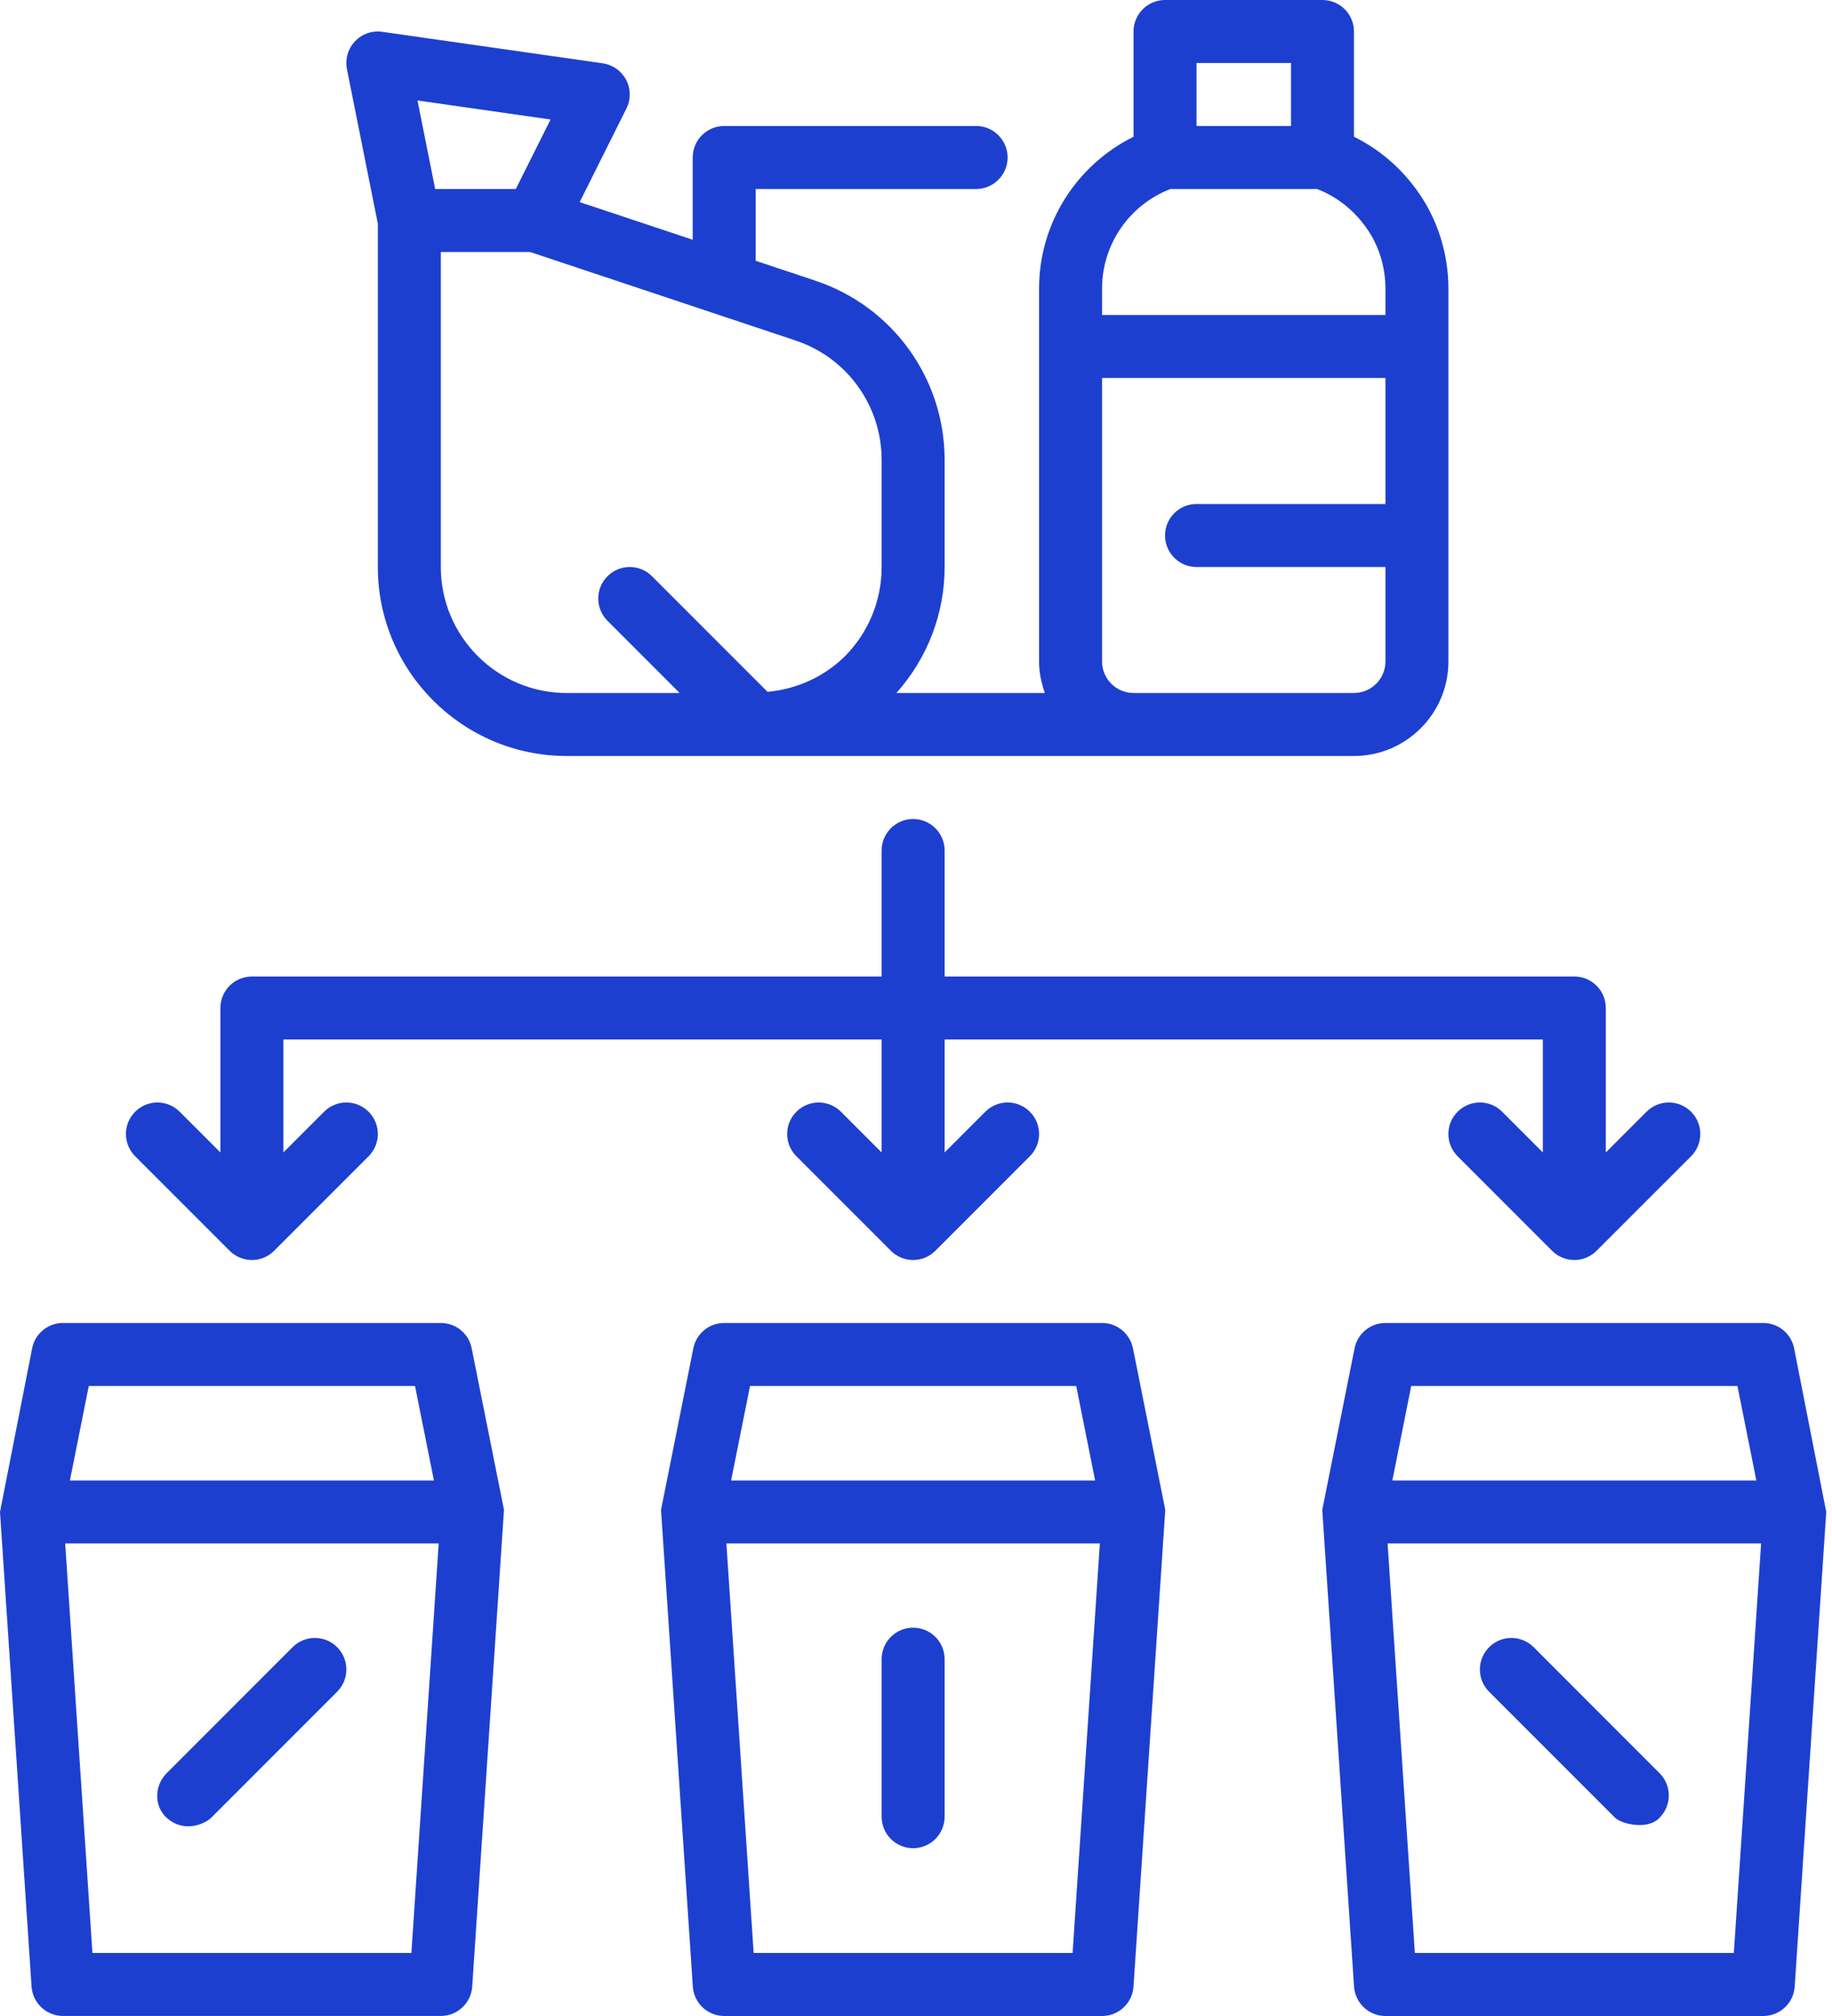
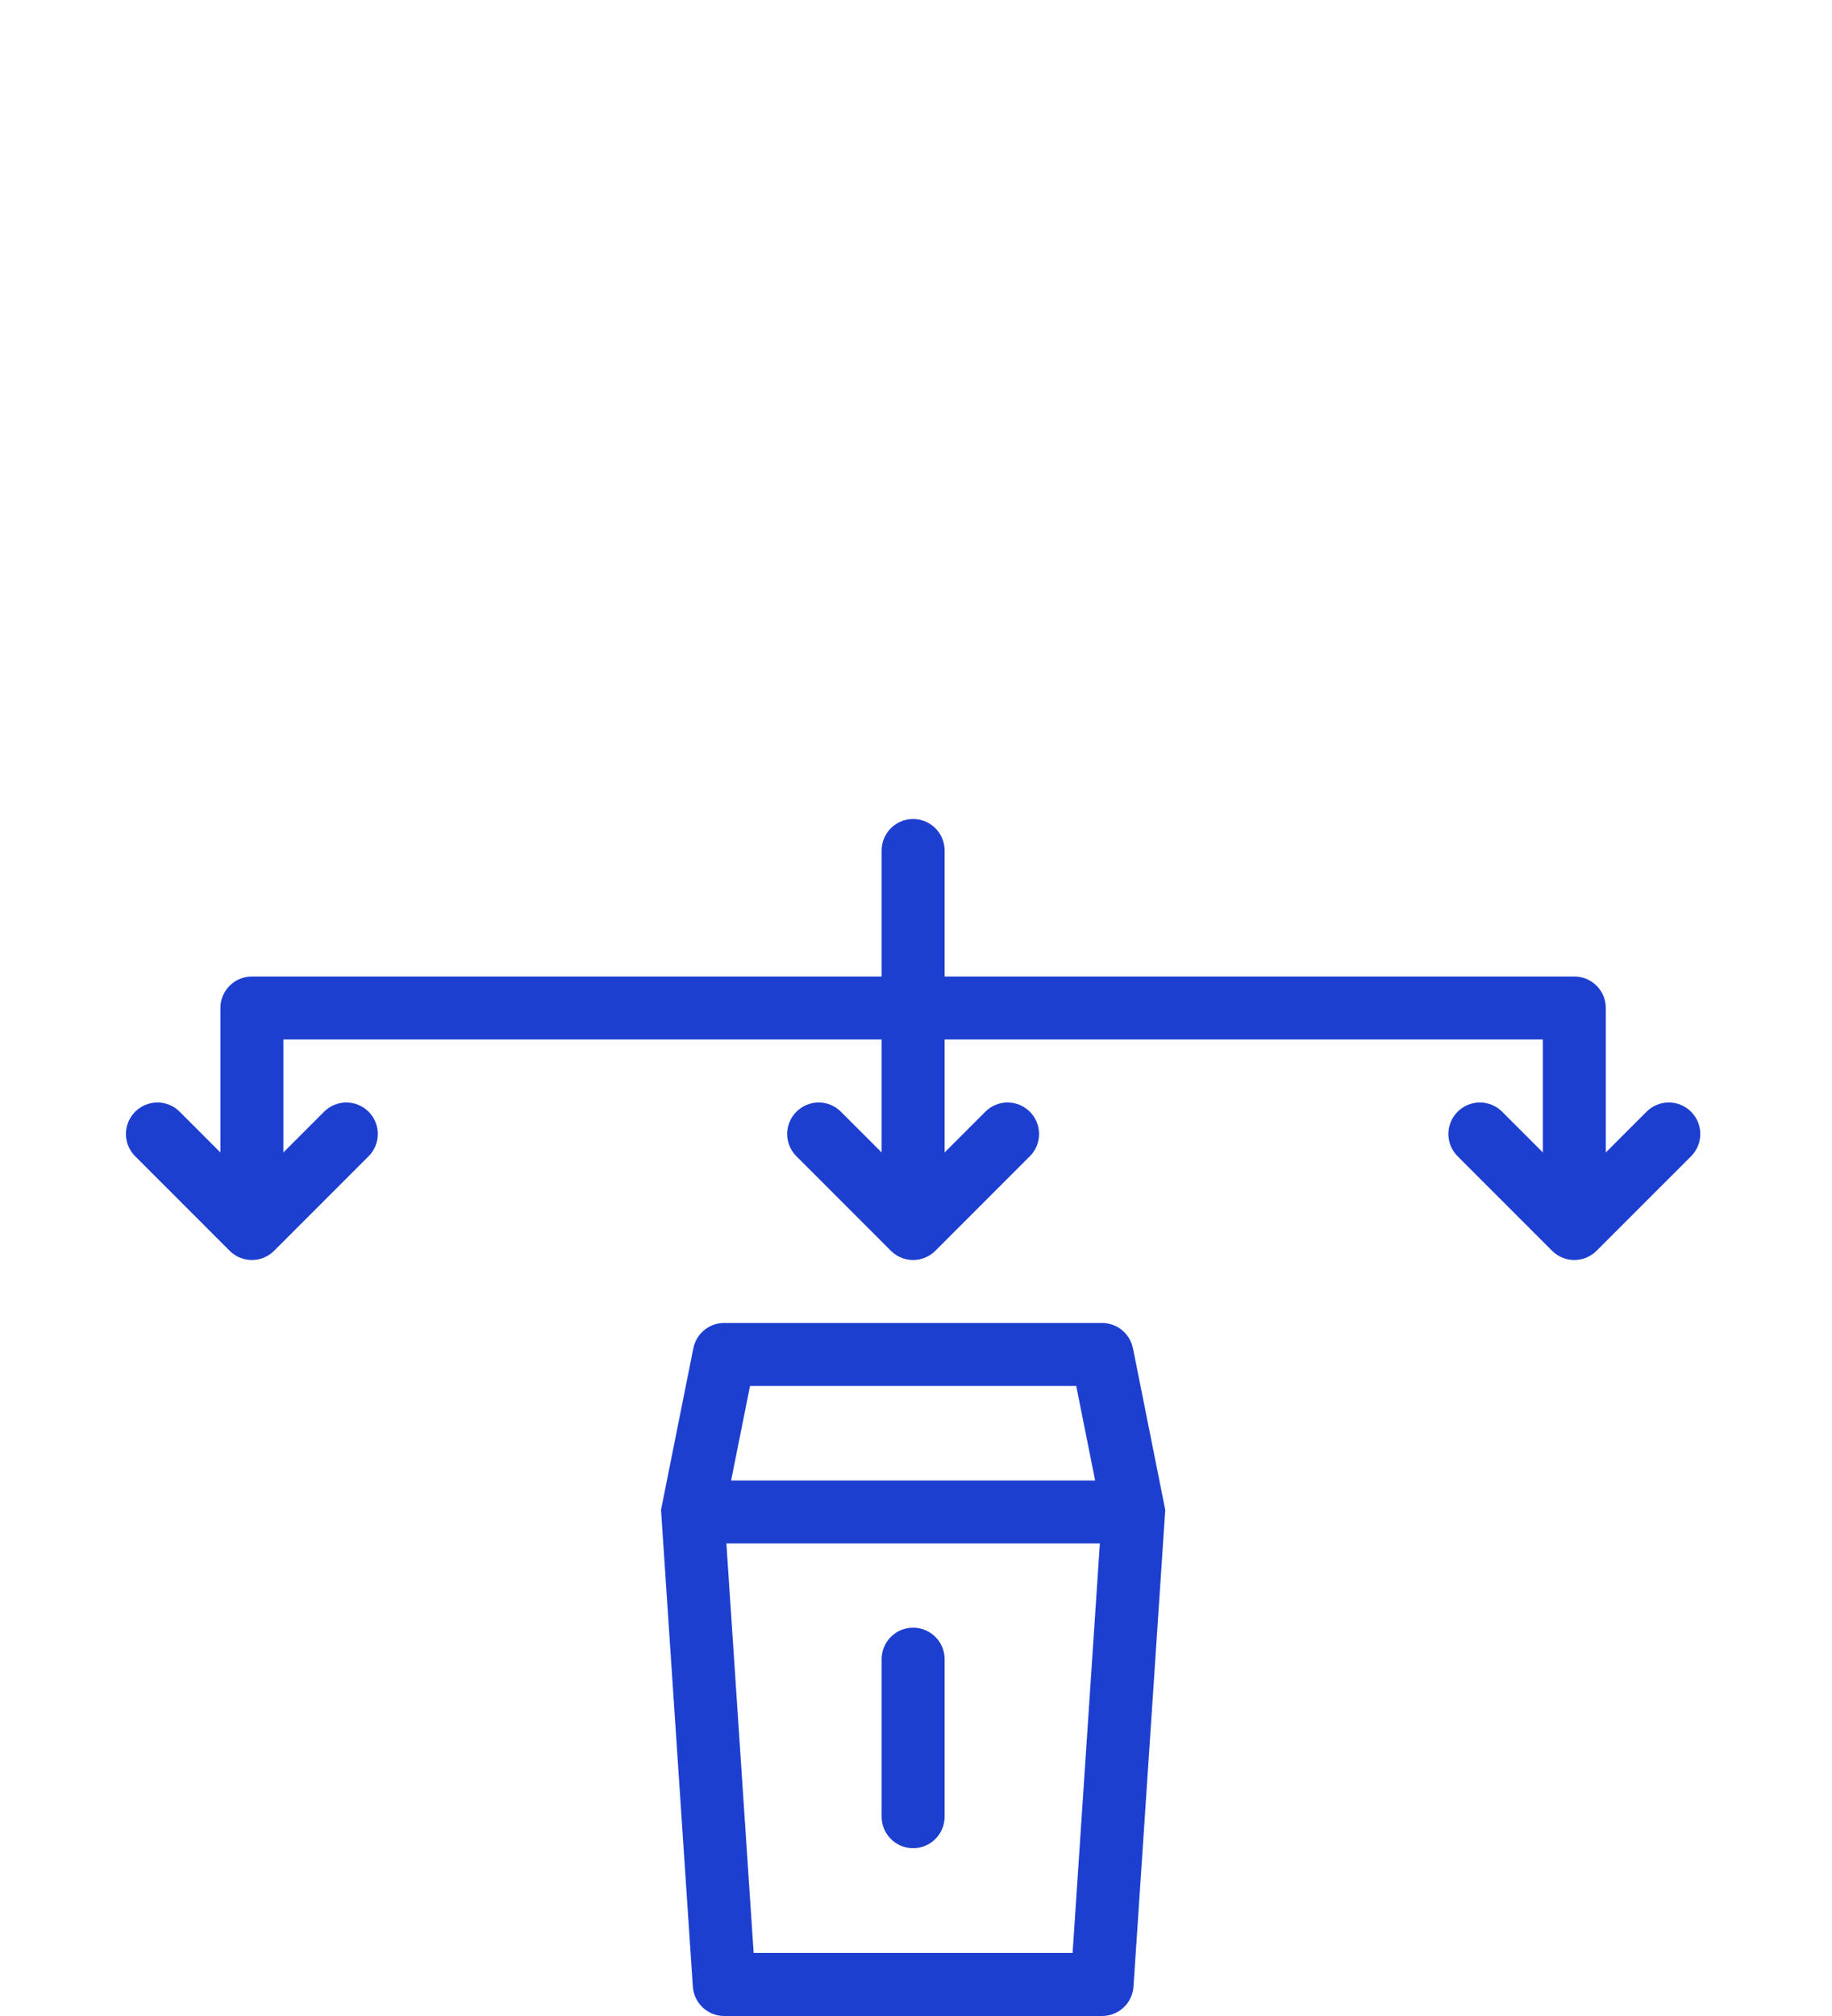
<svg xmlns="http://www.w3.org/2000/svg" width="50" height="55" viewBox="0 0 50 55" fill="none">
  <g clip-path="url(#clip0_24_437)">
-     <path d="M12.874 36.784C12.794 36.382 12.441 36.093 12.032 36.093H1.719C1.309 36.093 0.956 36.382 0.877 36.784L0 41.249L0.861 54.196C0.891 54.647 1.266 54.999 1.719 54.999H12.03C12.483 54.999 12.858 54.648 12.888 54.196L13.755 41.191L12.873 36.783L12.874 36.784ZM11.327 37.812L11.843 40.39H1.908L2.423 37.812H11.327ZM2.523 53.28L1.779 42.108H11.973L11.228 53.28H2.523Z" fill="#1D3FD0" />
    <path d="M30.92 36.784C30.84 36.382 30.487 36.093 30.078 36.093H19.765C19.355 36.093 19.003 36.382 18.923 36.784L18.041 41.192L18.909 54.197C18.939 54.648 19.313 55 19.766 55H30.079C30.531 55 30.906 54.649 30.936 54.198L31.803 41.193L30.922 36.785L30.92 36.784ZM29.373 37.812L29.889 40.39H19.954L20.47 37.812H29.373ZM20.569 53.28L19.825 42.108H30.018L29.274 53.28H20.569Z" fill="#1D3FD0" />
-     <path d="M49.843 41.249L48.966 36.784C48.886 36.382 48.533 36.093 48.124 36.093H37.812C37.402 36.093 37.05 36.382 36.97 36.784L36.088 41.192L36.955 54.197C36.985 54.648 37.36 55 37.813 55H48.124C48.577 55 48.952 54.649 48.982 54.197L49.843 41.249ZM47.419 37.812L47.935 40.39H38.001L38.516 37.812H47.419ZM38.615 53.28L37.871 42.108H48.065L47.321 53.28H38.615Z" fill="#1D3FD0" />
-     <path d="M10.312 6.101V15.469C10.312 18.312 12.625 20.625 15.469 20.625H36.953C38.374 20.625 39.531 19.468 39.531 18.047V7.872C39.531 6.896 39.218 5.933 38.653 5.167C38.203 4.547 37.621 4.061 36.953 3.73V0.859C36.953 0.385 36.568 0 36.093 0H31.797C31.322 0 30.937 0.385 30.937 0.859V3.731C29.375 4.506 28.359 6.095 28.359 7.872V18.047C28.359 18.349 28.421 18.636 28.517 18.906H24.465C25.313 17.954 25.781 16.746 25.781 15.469V12.547C25.781 10.326 24.364 8.361 22.254 7.658L20.625 7.115V5.156H26.64C27.115 5.156 27.5 4.771 27.5 4.297C27.5 3.822 27.115 3.437 26.64 3.437H19.765C19.291 3.437 18.906 3.822 18.906 4.297V6.541L15.821 5.514L17.096 2.962C17.22 2.715 17.218 2.424 17.089 2.179C16.96 1.934 16.723 1.767 16.449 1.727L10.434 0.868C10.154 0.828 9.879 0.926 9.688 1.128C9.496 1.33 9.414 1.614 9.469 1.887L10.312 6.101ZM35.234 1.719V3.437H32.656V1.719H35.234ZM31.946 5.156H35.945C36.469 5.357 36.923 5.709 37.266 6.181C37.619 6.659 37.812 7.259 37.812 7.872V8.594H30.078V7.872C30.078 6.664 30.823 5.588 31.946 5.156ZM30.078 18.047V10.312H37.812V13.75H32.656C32.181 13.75 31.797 14.135 31.797 14.609C31.797 15.084 32.181 15.469 32.656 15.469H37.812V18.047C37.812 18.52 37.426 18.906 36.953 18.906H30.937C30.464 18.906 30.078 18.52 30.078 18.047ZM21.711 9.289C23.118 9.757 24.062 11.067 24.062 12.547V15.469C24.062 16.385 23.705 17.251 23.063 17.901C22.485 18.471 21.742 18.8 20.949 18.875L17.795 15.721C17.459 15.385 16.916 15.385 16.58 15.721C16.244 16.057 16.244 16.6 16.58 16.936L18.55 18.907H15.469C13.573 18.907 12.031 17.365 12.031 15.469V6.875H14.469L21.711 9.289ZM15.026 3.26L14.078 5.156H11.877L11.394 2.741L15.026 3.26Z" fill="#1D3FD0" />
    <path d="M6.267 34.123C6.435 34.291 6.655 34.375 6.875 34.375C7.095 34.375 7.315 34.291 7.482 34.123L10.06 31.545C10.396 31.209 10.396 30.666 10.06 30.33C9.724 29.994 9.181 29.994 8.845 30.33L7.734 31.441V28.359H24.062V31.441L22.951 30.33C22.615 29.994 22.072 29.994 21.736 30.33C21.4 30.666 21.4 31.209 21.736 31.545L24.314 34.123C24.481 34.291 24.701 34.375 24.921 34.375C25.141 34.375 25.361 34.291 25.529 34.123L28.107 31.545C28.443 31.209 28.443 30.666 28.107 30.33C27.771 29.994 27.228 29.994 26.892 30.33L25.781 31.441V28.359H42.108V31.441L40.997 30.33C40.661 29.994 40.118 29.994 39.782 30.33C39.446 30.666 39.446 31.209 39.782 31.545L42.36 34.123C42.528 34.291 42.748 34.375 42.968 34.375C43.188 34.375 43.408 34.291 43.575 34.123L46.154 31.545C46.489 31.209 46.489 30.666 46.154 30.33C45.818 29.994 45.274 29.994 44.938 30.33L43.827 31.441V27.5C43.827 27.026 43.442 26.641 42.968 26.641H25.781V23.203C25.781 22.729 25.396 22.344 24.921 22.344C24.447 22.344 24.062 22.729 24.062 23.203V26.641H6.875C6.4 26.641 6.015 27.026 6.015 27.5V31.441L4.904 30.33C4.568 29.994 4.025 29.994 3.689 30.33C3.353 30.666 3.353 31.209 3.689 31.545L6.267 34.123Z" fill="#1D3FD0" />
    <path d="M24.921 44.406C24.447 44.406 24.062 44.79 24.062 45.266V49.562C24.062 50.038 24.447 50.422 24.921 50.422C25.396 50.422 25.781 50.038 25.781 49.562V45.266C25.781 44.79 25.396 44.406 24.921 44.406Z" fill="#1D3FD0" />
-     <path d="M7.986 44.938L4.548 48.376C4.212 48.712 4.197 49.272 4.548 49.591C5.022 50.021 5.596 49.759 5.764 49.591L9.201 46.154C9.537 45.818 9.537 45.275 9.201 44.938C8.865 44.602 8.322 44.602 7.986 44.938Z" fill="#1D3FD0" />
-     <path d="M41.857 44.938C41.521 44.602 40.978 44.602 40.642 44.938C40.306 45.275 40.306 45.818 40.642 46.154L44.079 49.591C44.247 49.759 44.972 49.941 45.294 49.591C45.63 49.255 45.63 48.712 45.294 48.376L41.857 44.938Z" fill="#1D3FD0" />
  </g>
  <defs>
    <clipPath id="clip0_24_437">
      <rect width="50" height="55" fill="white" />
    </clipPath>
  </defs>
</svg>